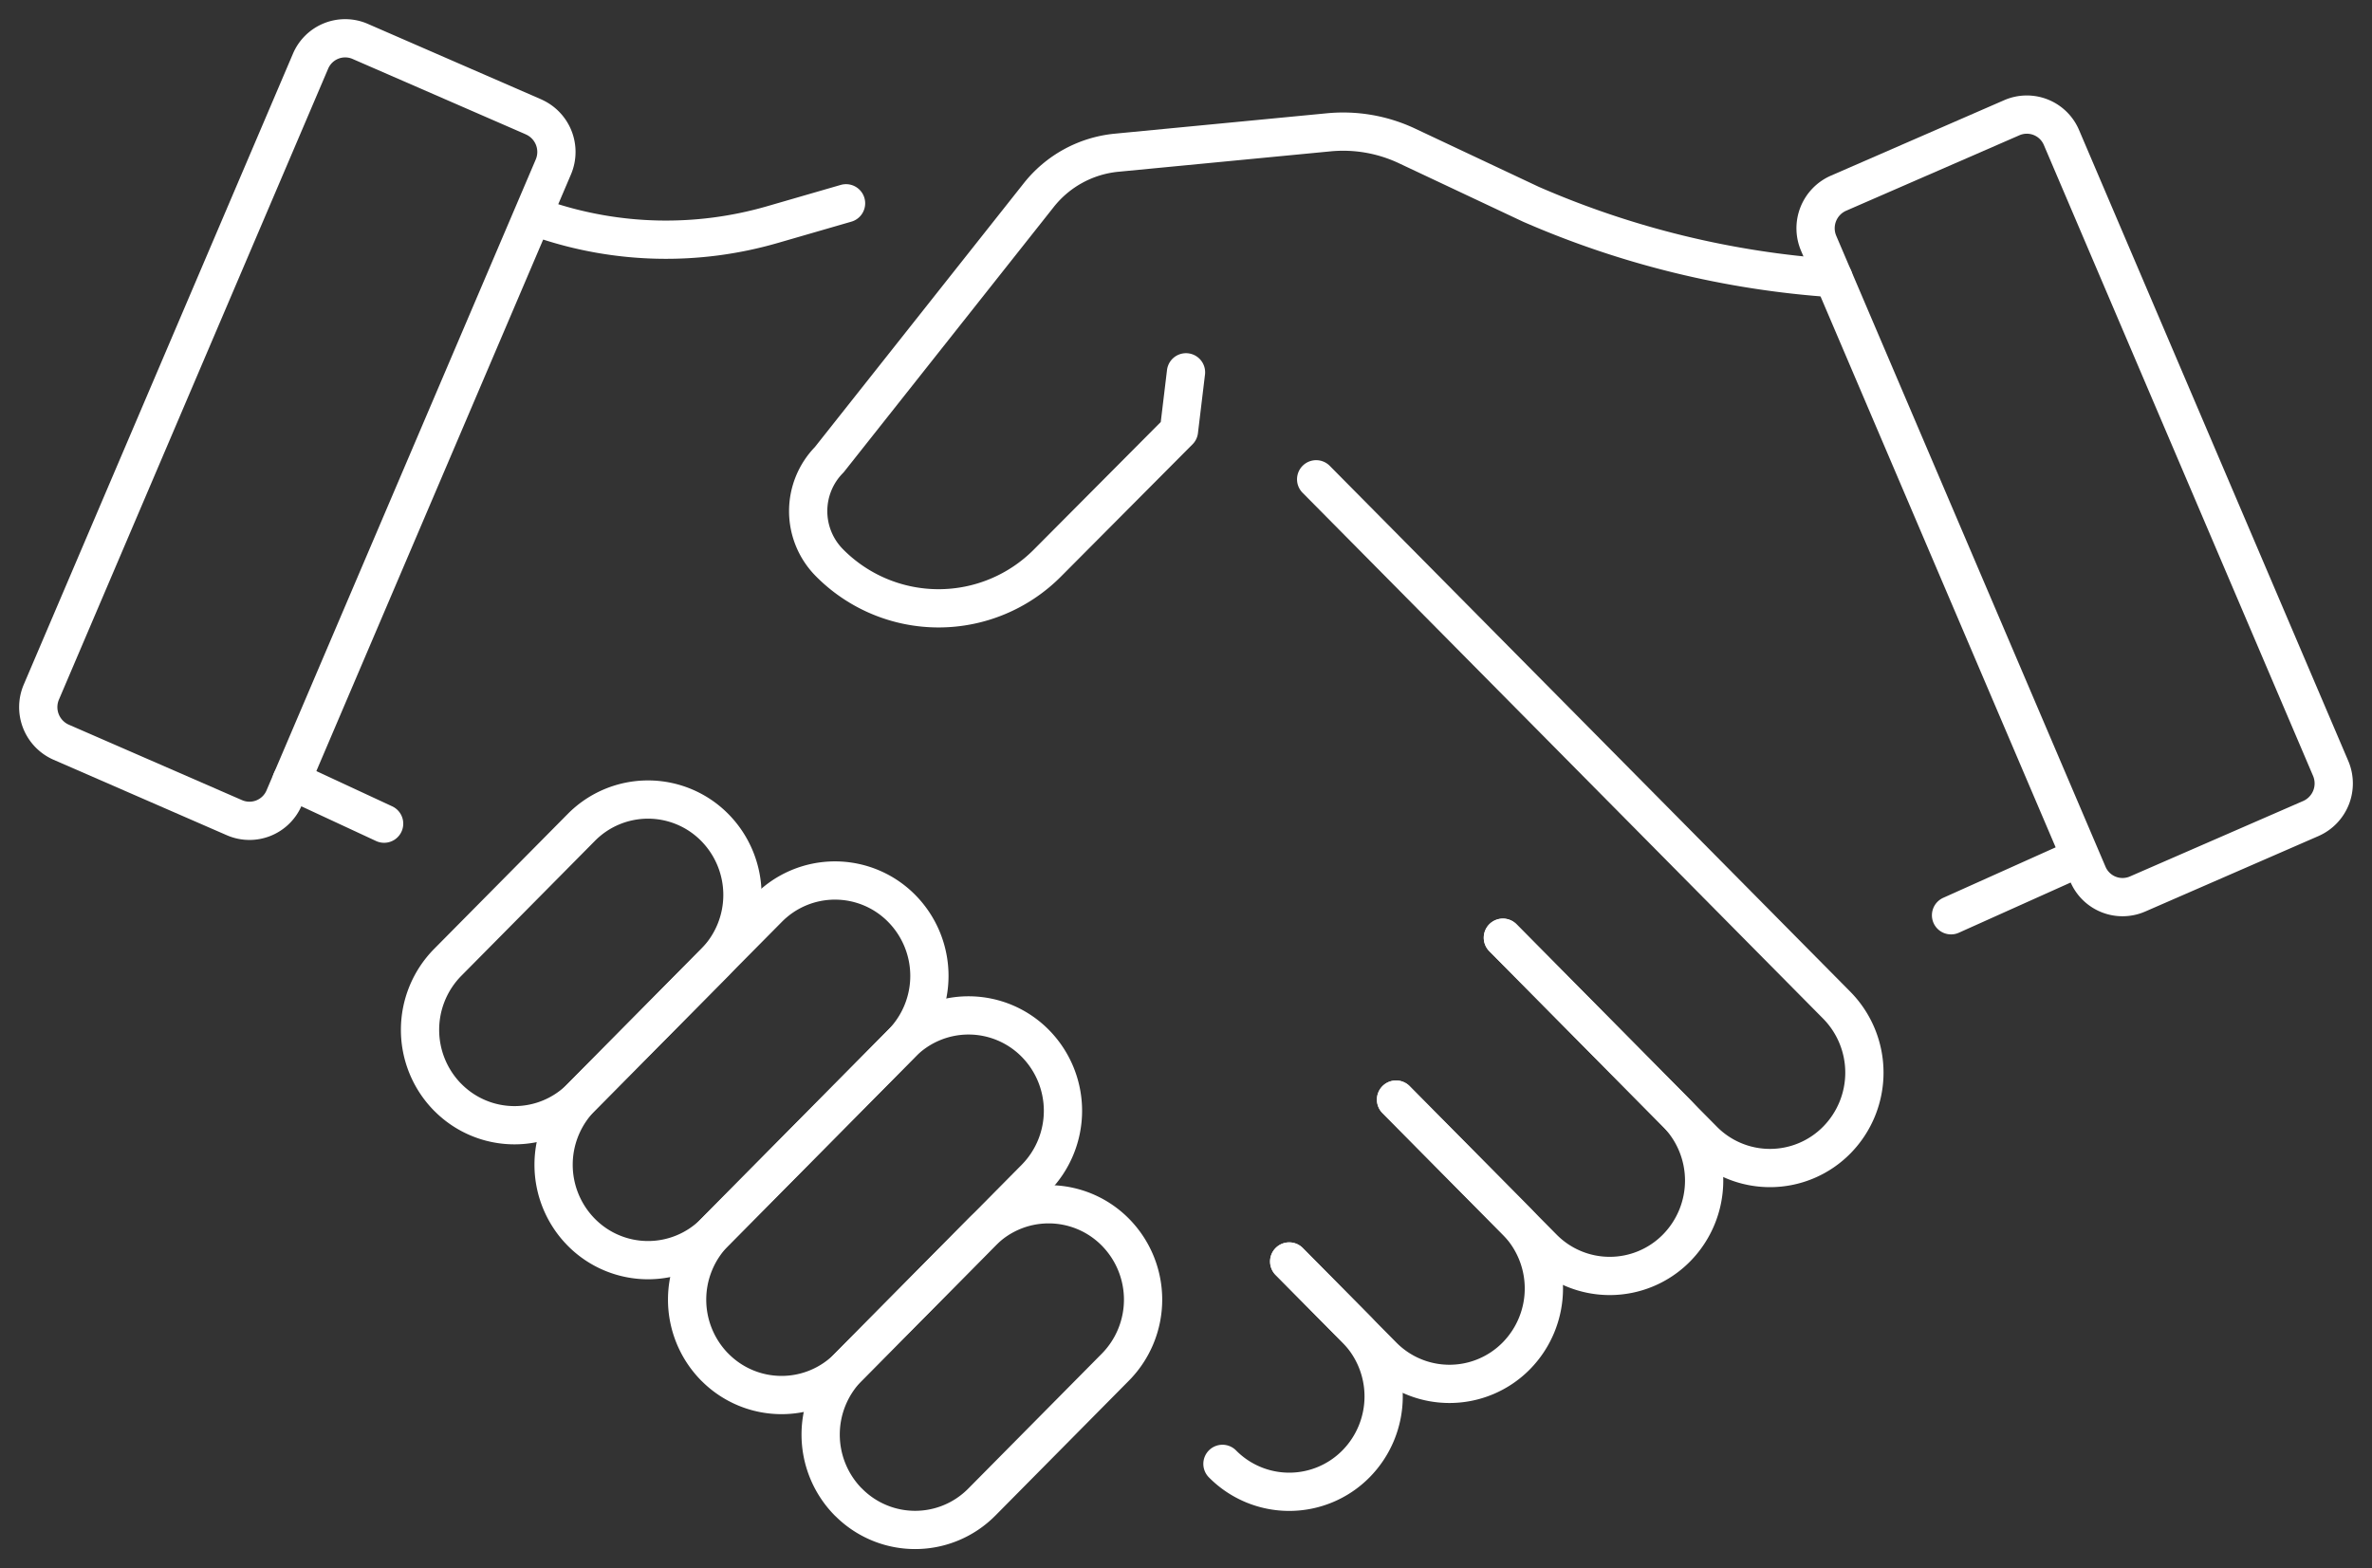
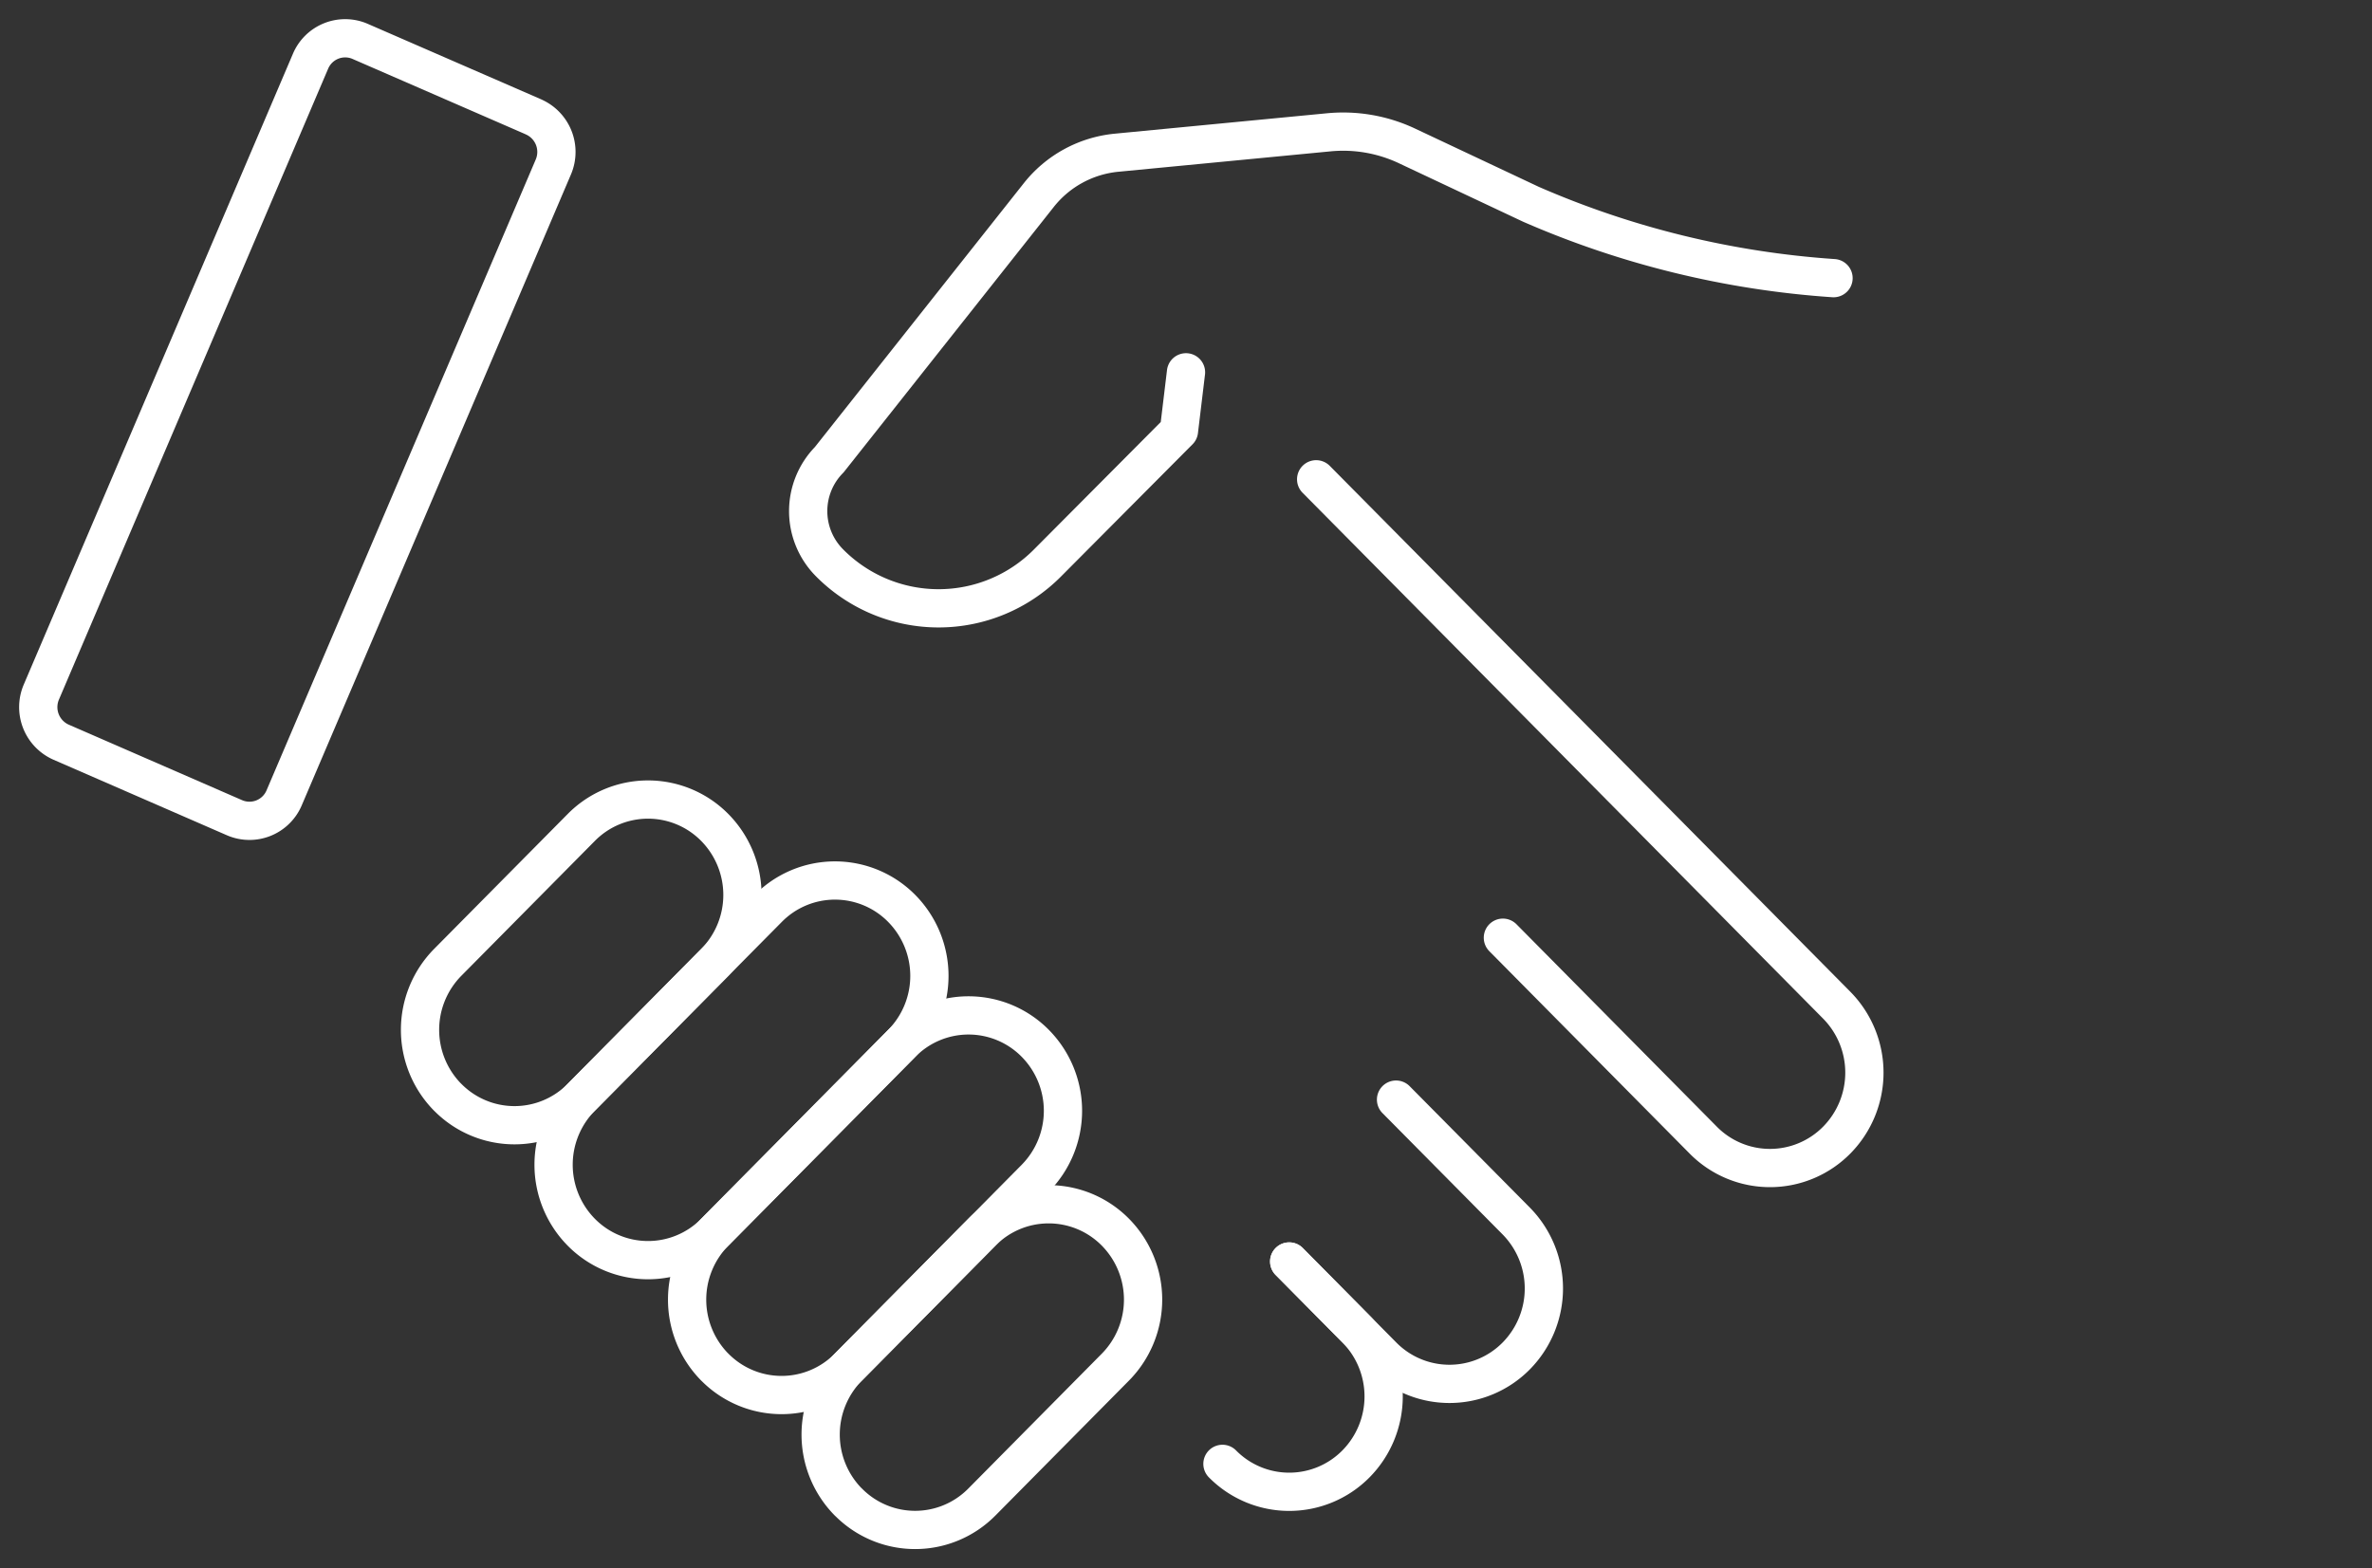
<svg xmlns="http://www.w3.org/2000/svg" width="62" height="41" viewBox="0 0 62 41">
  <rect x="0" y="0" width="62" height="41" fill="#333333" stroke="none" />
  <g stroke="#FFF" fill="none" fill-rule="evenodd" stroke-linecap="round" stroke-linejoin="round">
    <path d="M13.947 3.056 9.413 1.082a.983.983 0 0 0-1.297.521l-7.035 16.49a1.002 1.002 0 0 0 .516 1.311l4.533 1.975a.984.984 0 0 0 1.298-.522l7.035-16.49a1.001 1.001 0 0 0-.516-1.31zM33.698 32.981l1.745 1.764a2.512 2.512 0 0 1 0 3.527h0a2.451 2.451 0 0 1-3.49 0" />
    <path d="m36.49 28.749 3.142 3.174a2.514 2.514 0 0 1 0 3.527 2.451 2.451 0 0 1-3.491 0l-2.444-2.469" />
-     <path d="m39.283 24.516 4.538 4.586a2.513 2.513 0 0 1 0 3.526h0a2.45 2.45 0 0 1-3.491 0l-3.84-3.88" />
    <path d="m39.283 24.516 5.236 5.291a2.45 2.45 0 0 0 3.49 0h0a2.512 2.512 0 0 0 0-3.527l-5.515-5.573-8.092-8.176M22.174 39.27h0a2.512 2.512 0 0 1 0-3.528l3.491-3.527a2.45 2.45 0 0 1 3.49 0 2.512 2.512 0 0 1 0 3.527l-3.49 3.527a2.45 2.45 0 0 1-3.49 0z" />
    <path d="M18.683 35.742h0a2.512 2.512 0 0 1 0-3.527l4.888-4.937a2.449 2.449 0 0 1 3.49 0h0a2.511 2.511 0 0 1 0 3.526l-4.887 4.938a2.45 2.45 0 0 1-3.49 0z" />
    <path d="M15.193 32.215h0a2.512 2.512 0 0 1 0-3.527l4.887-4.937a2.449 2.449 0 0 1 3.49 0h0a2.511 2.511 0 0 1 0 3.526l-4.886 4.938a2.45 2.45 0 0 1-3.491 0z" />
    <path d="M11.702 28.688h0a2.512 2.512 0 0 1 0-3.527l3.491-3.527a2.45 2.45 0 0 1 3.49 0 2.512 2.512 0 0 1 0 3.527l-3.49 3.527a2.45 2.45 0 0 1-3.49 0zM47.925 7.272h0a23.785 23.785 0 0 1-7.908-1.931l-3.24-1.526a3.917 3.917 0 0 0-2.043-.356l-5.551.534a2.954 2.954 0 0 0-2.033 1.11l-5.474 6.915a1.916 1.916 0 0 0 0 2.69h0a4.01 4.01 0 0 0 5.714 0l3.426-3.444.184-1.53" />
-     <path d="m48.053 5.052 4.534-1.975a.983.983 0 0 1 1.297.521l7.035 16.49a1.002 1.002 0 0 1-.516 1.311l-4.533 1.975a.983.983 0 0 1-1.297-.522l-7.036-16.49a1.001 1.001 0 0 1 .516-1.31zM14.216 5.743h0c1.93.65 4.008.696 5.964.132l1.934-.56M7.619 20.409l2.421 1.125M54.228 22.478l-3.231 1.451" />
  </g>
</svg>